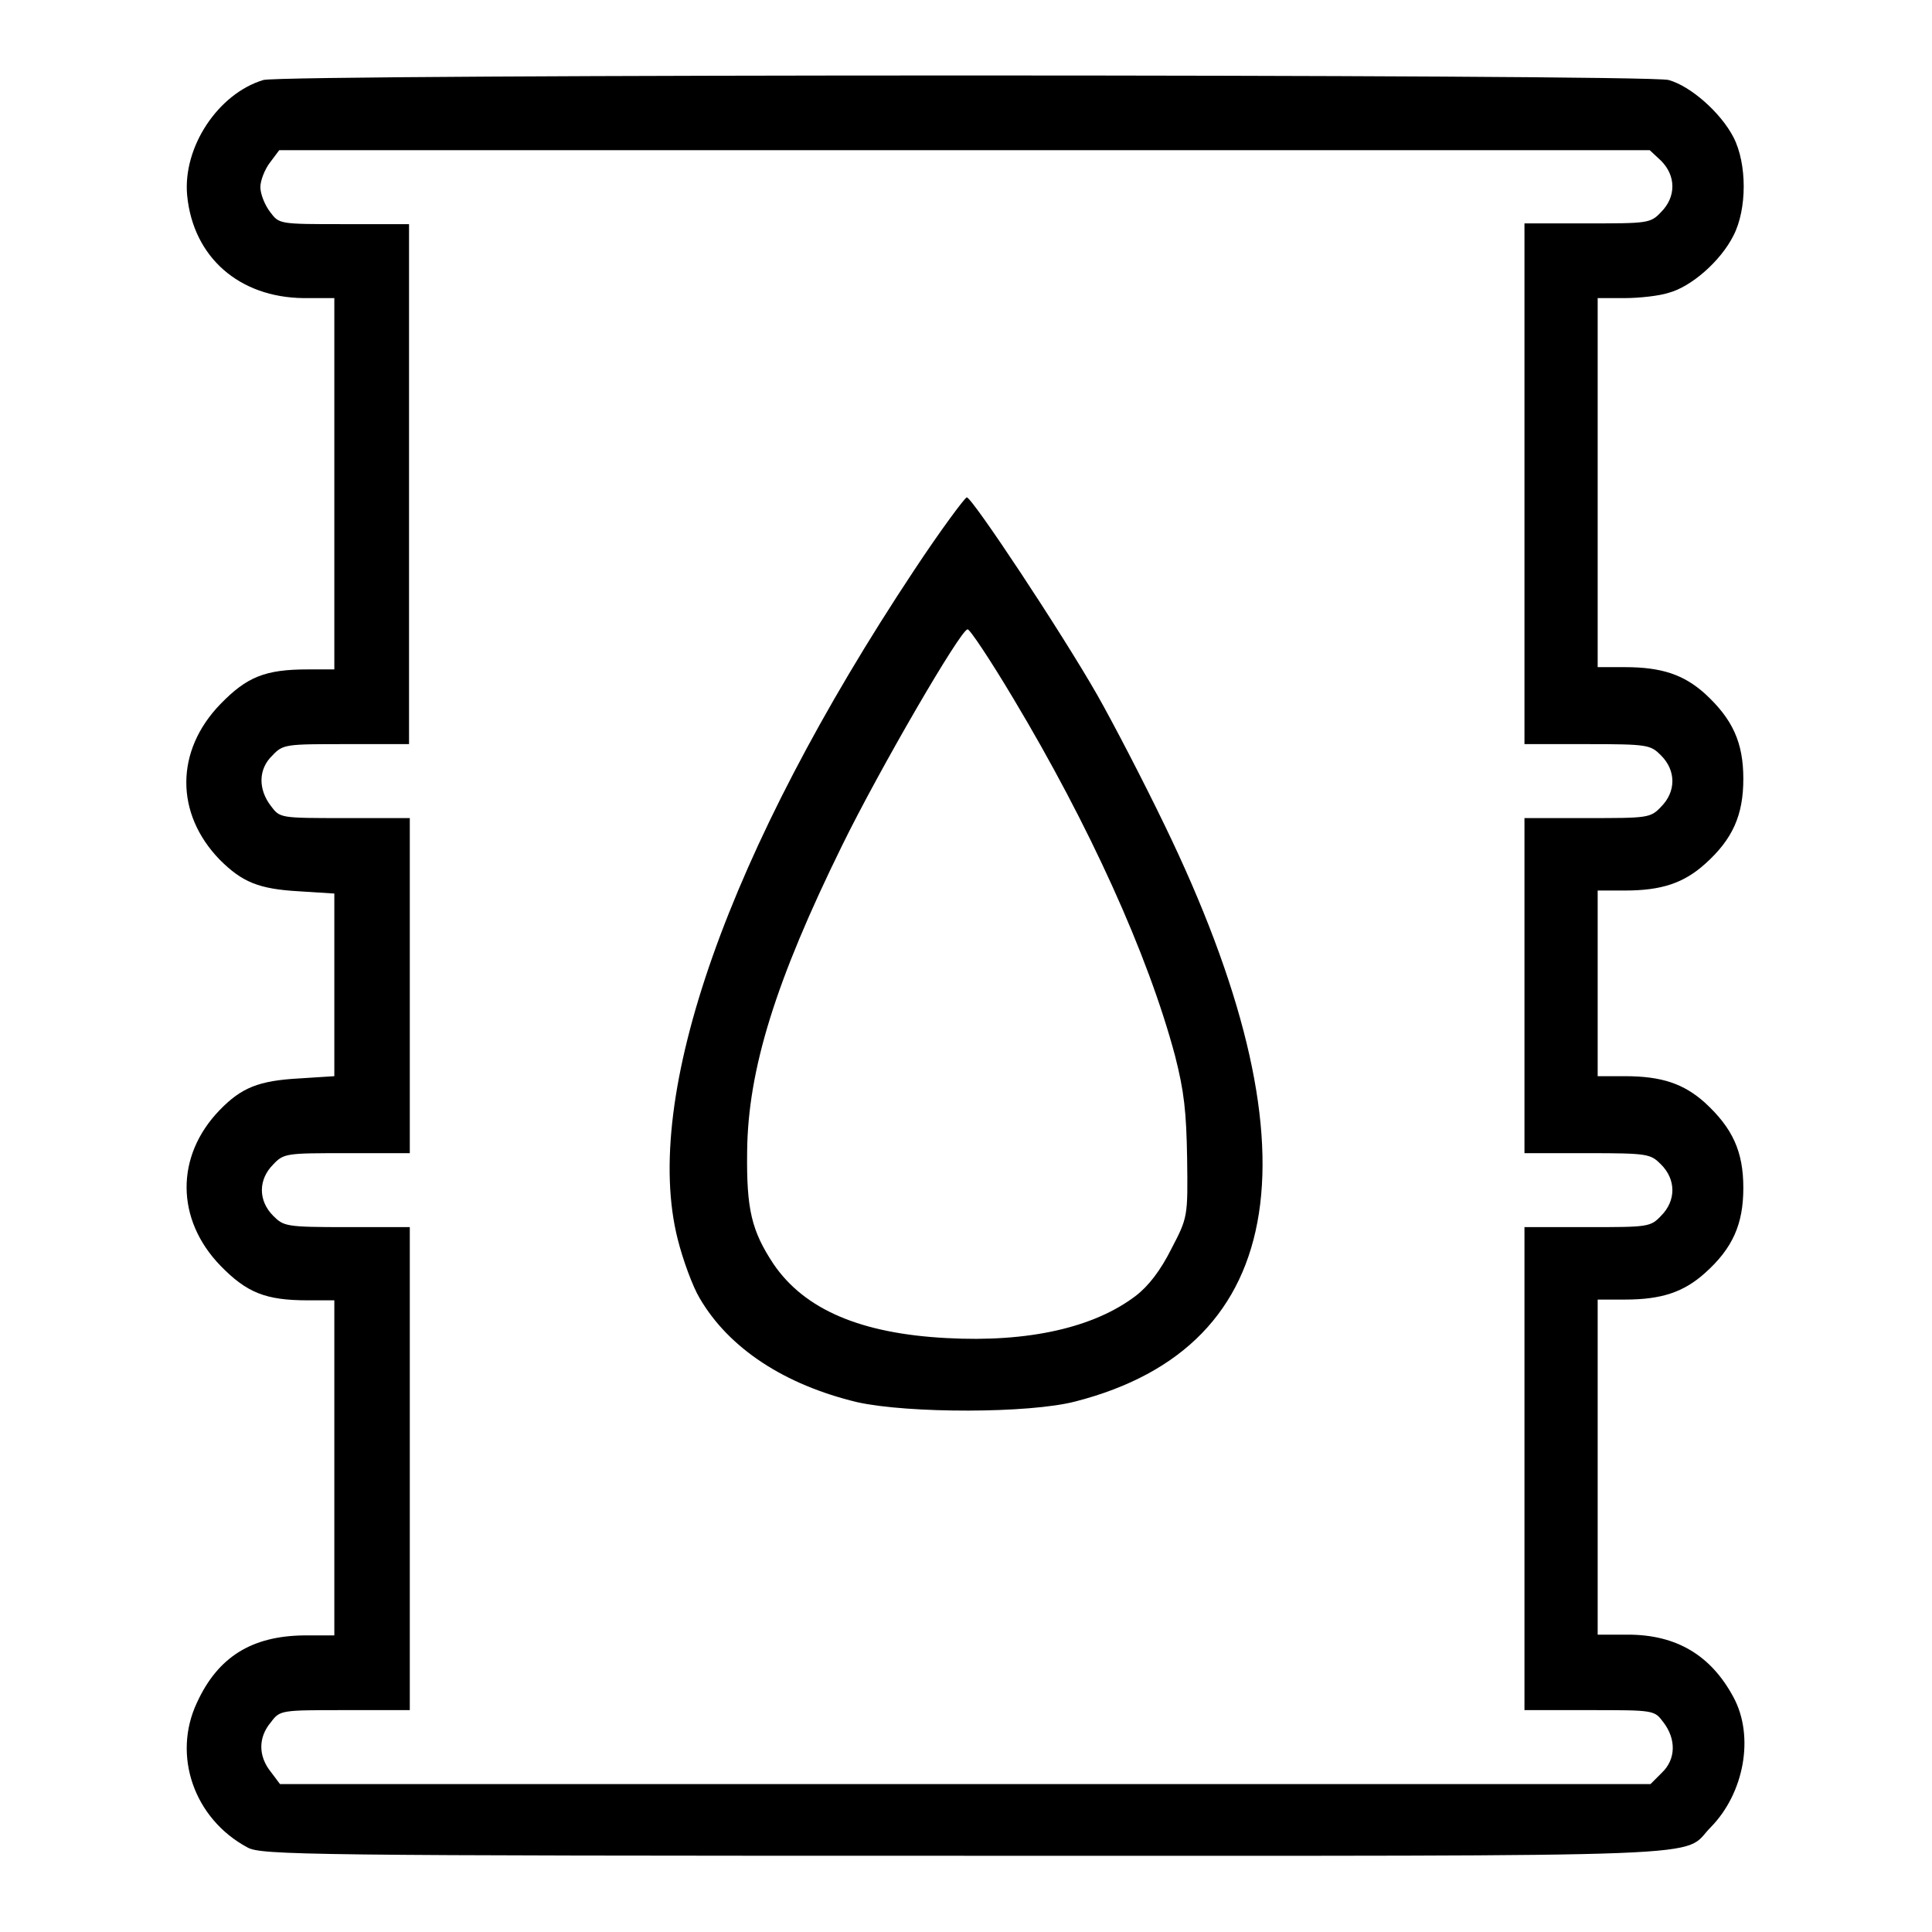
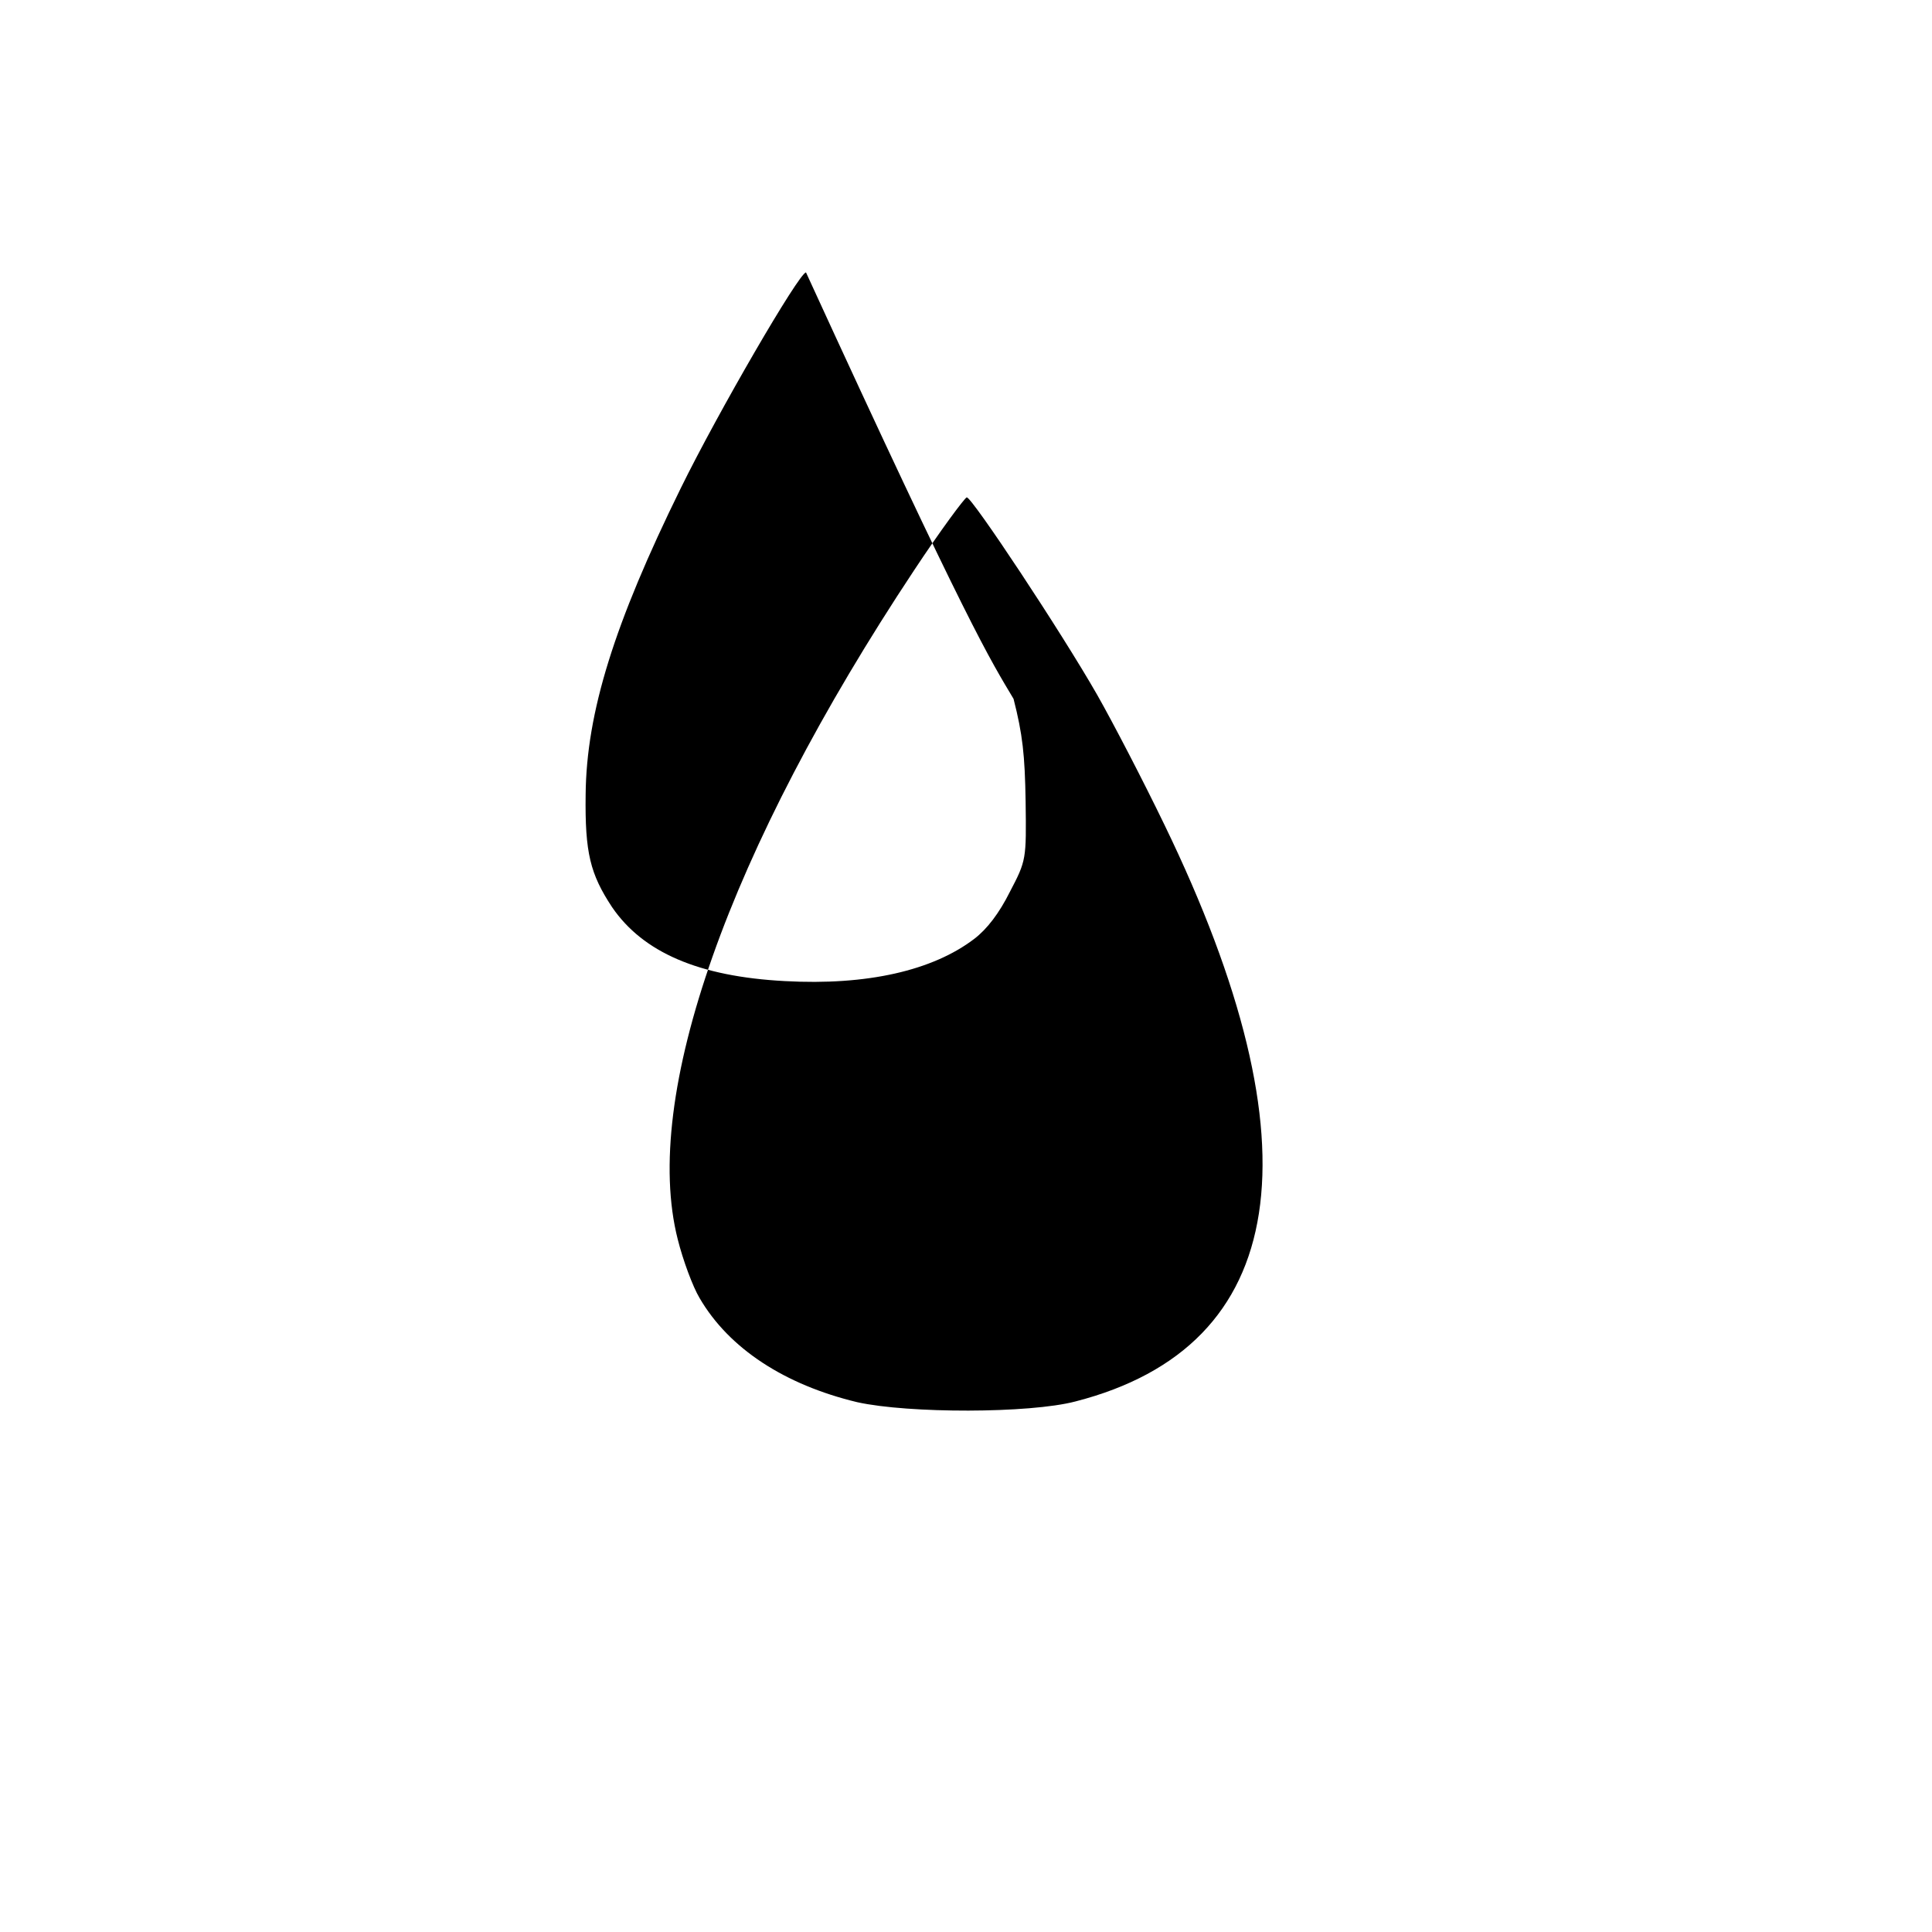
<svg xmlns="http://www.w3.org/2000/svg" version="1.1" x="0px" y="0px" viewBox="0 0 256 256" enable-background="new 0 0 256 256" xml:space="preserve">
  <g>
    <g>
      <g>
-         <path fill="#000000" d="M34.9,10.6c-6,1.8-10.7,8.9-10.1,15.3c0.8,8.2,6.9,13.5,15.4,13.6h4.1v24.6v24.6h-3.5c-5.7,0-8.1,1-11.6,4.6c-6,6.2-6,14.5-0.1,20.6c3,3,5.2,3.9,10.5,4.2l4.7,0.3v12.1v12.1l-4.7,0.3c-5.3,0.3-7.6,1.2-10.5,4.2c-5.9,6.1-5.8,14.5,0.1,20.6c3.5,3.6,6,4.6,11.6,4.6h3.5v22.2v22.2h-4.1c-6.8,0.1-11.3,2.8-14.1,8.9c-3.3,7-0.4,15.4,6.7,19.2c1.8,1,7.5,1.1,95.2,1.1c103,0,94.6,0.3,98.7-3.8c4.4-4.5,5.8-12,3-17.2c-3-5.6-7.6-8.3-14-8.3h-4v-22.2v-22.2h3.6c4.9,0,7.8-1,10.6-3.5c3.7-3.3,5.1-6.5,5.1-11.3c0-4.8-1.4-7.9-5.1-11.3c-2.8-2.5-5.7-3.5-10.6-3.5h-3.6v-12.3v-12.3h3.6c4.9,0,7.8-1,10.6-3.5c3.7-3.3,5.1-6.5,5.1-11.3c0-4.8-1.4-7.9-5.1-11.3c-2.8-2.5-5.7-3.5-10.6-3.5h-3.6V64.1V39.5h3.6c1.9,0,4.6-0.3,5.8-0.7c3-0.8,6.9-4.2,8.6-7.6c1.8-3.5,1.8-9.5,0-13c-1.7-3.3-5.7-6.8-8.6-7.6C218.3,9.8,37.6,9.8,34.9,10.6z M220.1,21.3c2,2,2,4.8,0,6.8c-1.4,1.5-1.8,1.5-9.8,1.5H202v34.5v34.5h8.3c8.1,0,8.4,0.1,9.8,1.5c2,2,2,4.8,0,6.8c-1.4,1.5-1.8,1.5-9.8,1.5H202v22.2v22.2h8.3c8.1,0,8.4,0.1,9.8,1.5c2,2,2,4.8,0,6.8c-1.4,1.5-1.8,1.5-9.8,1.5H202v32v32h8.6c8.6,0,8.6,0,9.8,1.6c1.7,2.2,1.7,4.9-0.2,6.7l-1.5,1.5h-90.8H37.1l-1.2-1.6c-1.7-2.1-1.7-4.6,0-6.6c1.2-1.6,1.3-1.6,9.8-1.6h8.6v-32v-32h-8.3c-8.1,0-8.4-0.1-9.8-1.5c-2-2-2-4.8,0-6.8c1.4-1.5,1.8-1.5,9.8-1.5h8.3v-22.2v-22.2h-8.6c-8.6,0-8.6,0-9.8-1.6c-1.7-2.2-1.7-4.9,0.2-6.7c1.4-1.5,1.8-1.5,9.8-1.5h8.3V64.1V29.7h-8.6c-8.6,0-8.6,0-9.8-1.6c-0.7-0.9-1.3-2.4-1.3-3.3c0-0.9,0.6-2.4,1.3-3.3l1.2-1.6h90.8h90.8L220.1,21.3z" />
-         <path fill="#000000" d="M121.1,75.6c-24.6,37.1-36.1,69.7-31.3,88.6c0.7,2.8,2,6.3,2.9,7.8c3.9,6.7,11.3,11.5,20.9,13.8c6.8,1.5,22.8,1.5,28.9-0.1c28.4-7.3,32.5-33.7,11.8-76.4c-2.8-5.8-6.8-13.5-8.9-17.2c-4.8-8.4-16.6-26.2-17.3-26.2C127.8,66,124.6,70.3,121.1,75.6z M134.3,92.6c10,16.7,17.8,33.8,21.4,47.3c1.2,4.7,1.5,7.4,1.6,13.6c0.1,7.7,0.1,7.8-2.1,12c-1.4,2.8-3,4.9-4.7,6.2c-5.5,4.2-14.2,6.2-25.1,5.6c-11.4-0.6-18.8-3.8-22.9-9.8c-2.9-4.4-3.6-7.2-3.5-14.9c0.1-10.9,3.8-22.7,12.6-40.6c4.9-10,15.7-28.6,16.6-28.6C128.4,83.2,131.2,87.4,134.3,92.6z" />
+         <path fill="#000000" d="M121.1,75.6c-24.6,37.1-36.1,69.7-31.3,88.6c0.7,2.8,2,6.3,2.9,7.8c3.9,6.7,11.3,11.5,20.9,13.8c6.8,1.5,22.8,1.5,28.9-0.1c28.4-7.3,32.5-33.7,11.8-76.4c-2.8-5.8-6.8-13.5-8.9-17.2c-4.8-8.4-16.6-26.2-17.3-26.2C127.8,66,124.6,70.3,121.1,75.6z M134.3,92.6c1.2,4.7,1.5,7.4,1.6,13.6c0.1,7.7,0.1,7.8-2.1,12c-1.4,2.8-3,4.9-4.7,6.2c-5.5,4.2-14.2,6.2-25.1,5.6c-11.4-0.6-18.8-3.8-22.9-9.8c-2.9-4.4-3.6-7.2-3.5-14.9c0.1-10.9,3.8-22.7,12.6-40.6c4.9-10,15.7-28.6,16.6-28.6C128.4,83.2,131.2,87.4,134.3,92.6z" />
      </g>
    </g>
  </g>
</svg>